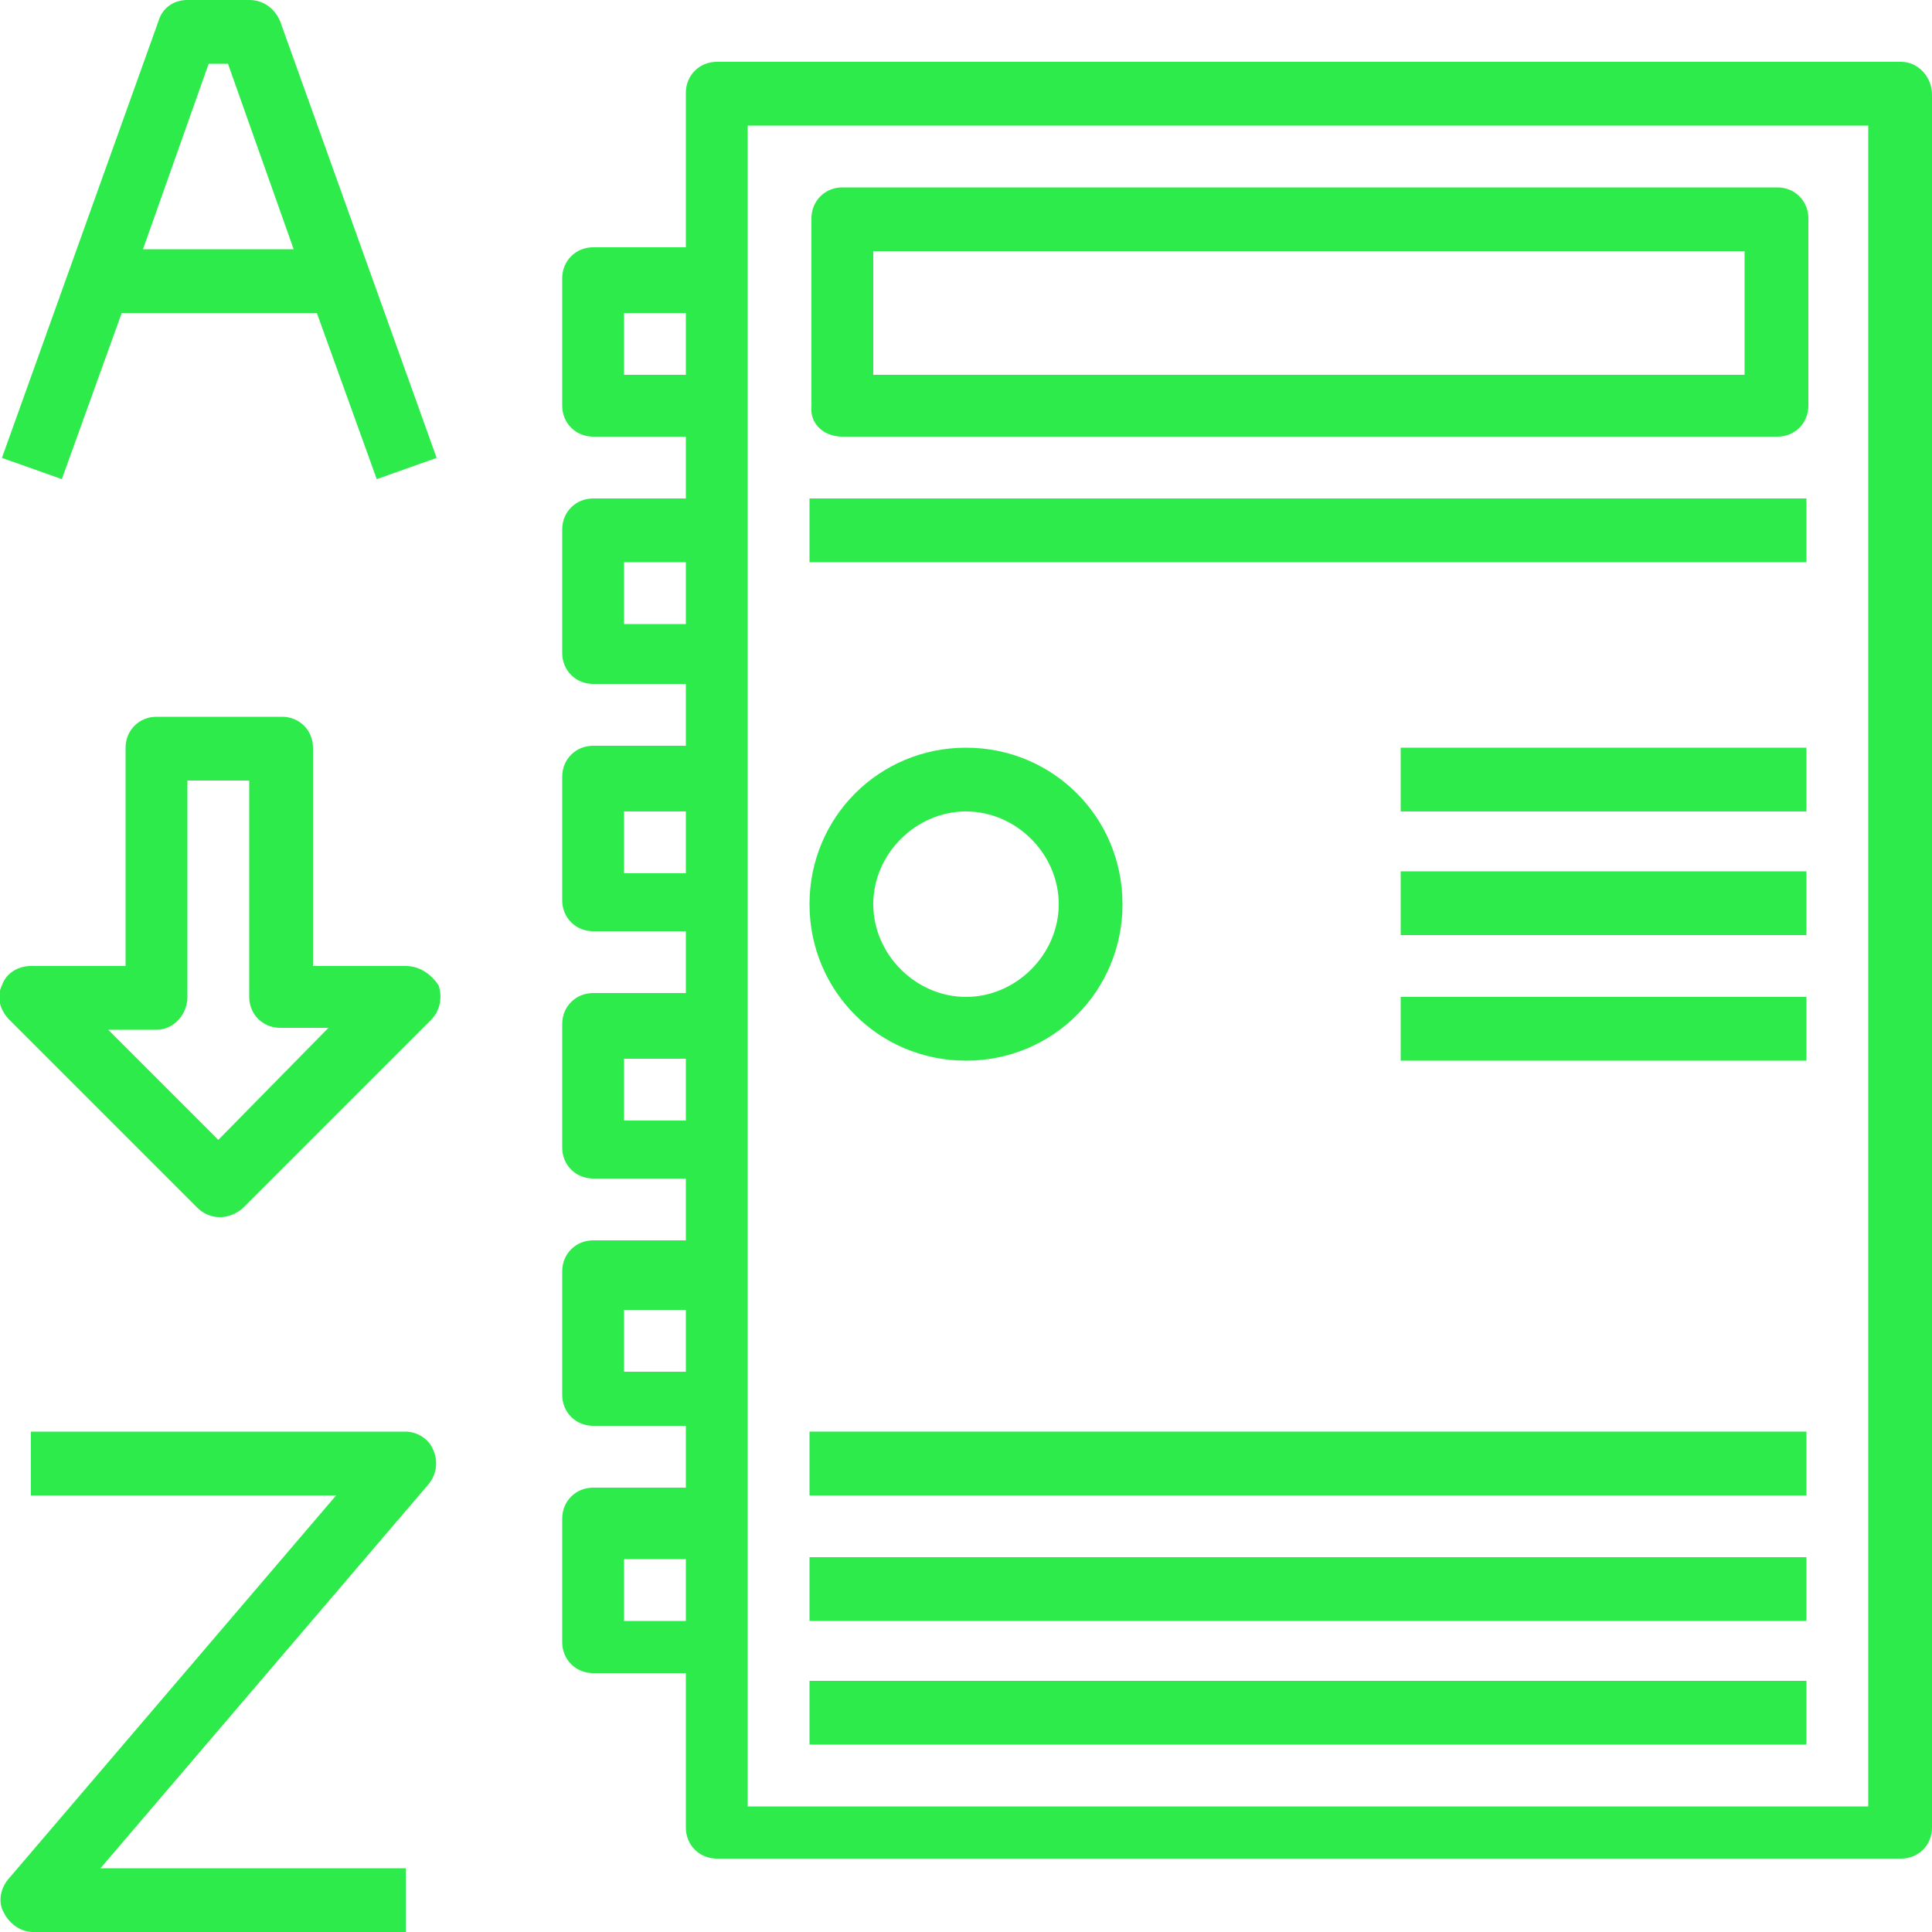
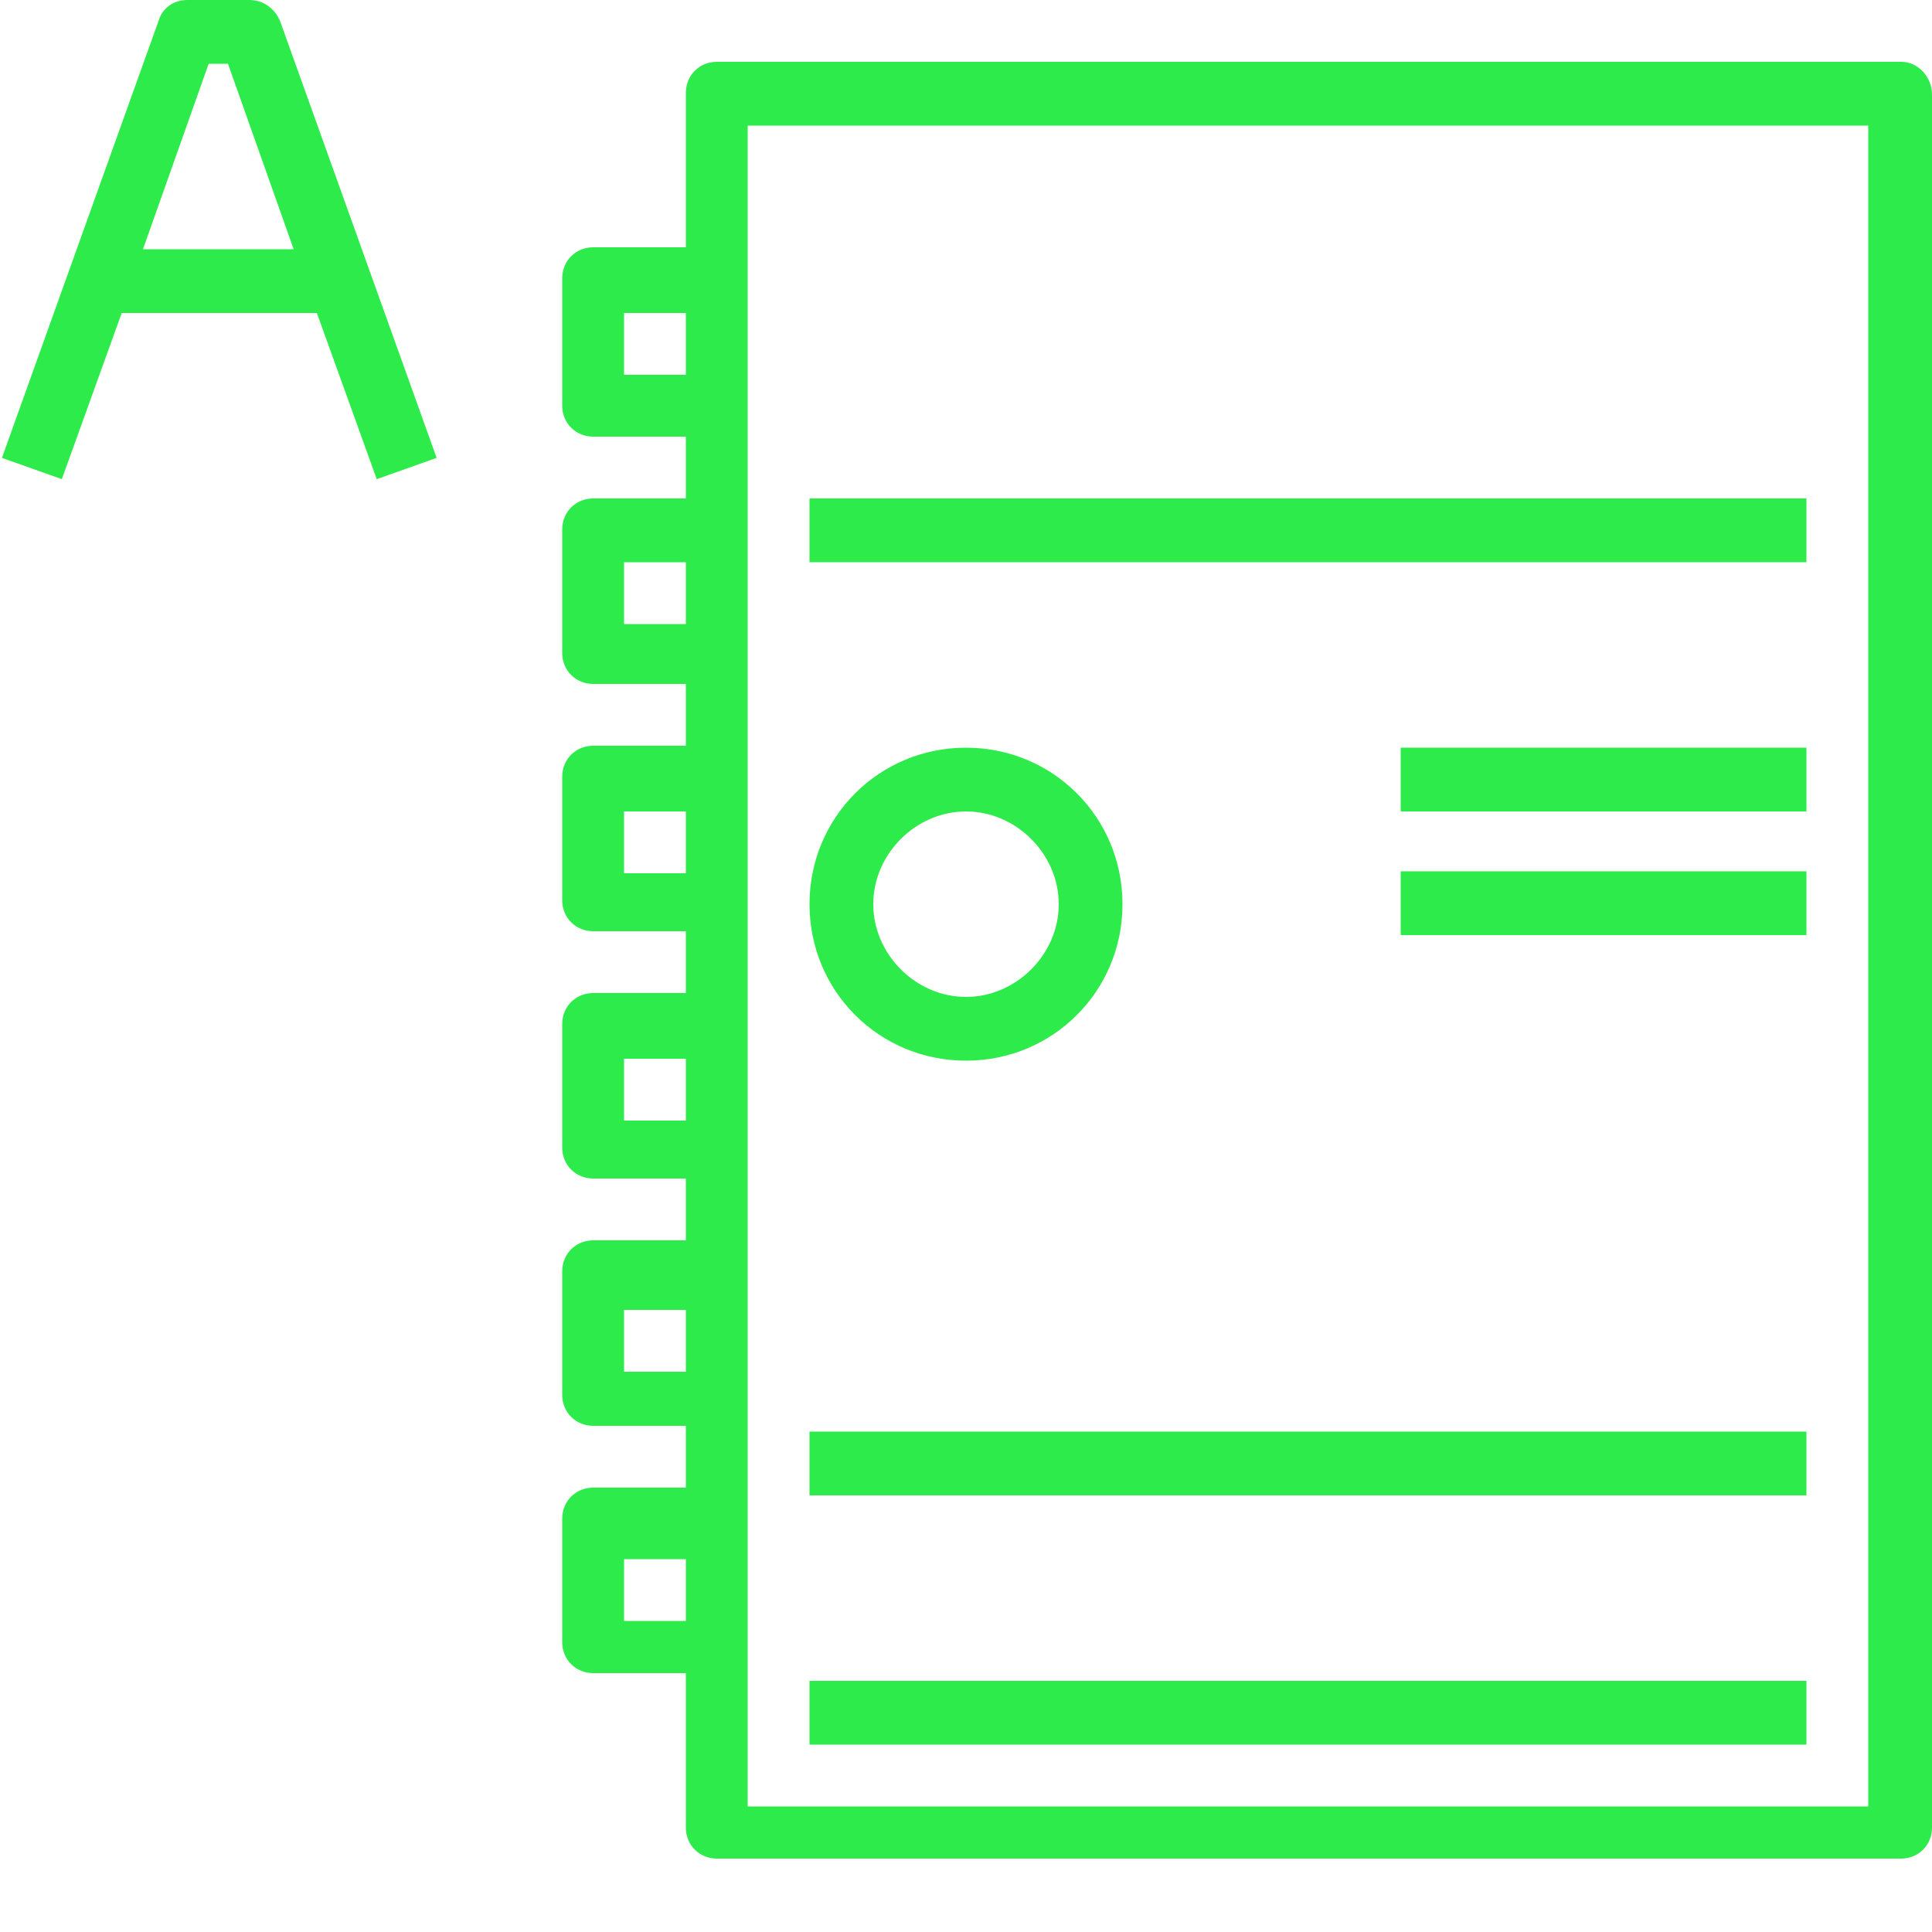
<svg xmlns="http://www.w3.org/2000/svg" version="1.1" id="Calque_1" x="0px" y="0px" width="100px" height="100px" viewBox="0 0 100 100" style="enable-background:new 0 0 100 100;" xml:space="preserve">
  <style type="text/css">
	.st0{fill:#2DEB4A;}
</style>
  <g>
    <path class="st0" d="M98.4,3.2H37.1c-0.9,0-1.6,0.7-1.6,1.6v8h-4.8c-0.9,0-1.6,0.7-1.6,1.6V21c0,0.9,0.7,1.6,1.6,1.6h4.8v3.2h-4.8   c-0.9,0-1.6,0.7-1.6,1.6v6.4c0,0.9,0.7,1.6,1.6,1.6h4.8v3.2h-4.8c-0.9,0-1.6,0.7-1.6,1.6v6.4c0,0.9,0.7,1.6,1.6,1.6h4.8v3.2h-4.8   c-0.9,0-1.6,0.7-1.6,1.6v6.4c0,0.9,0.7,1.6,1.6,1.6h4.8v3.2h-4.8c-0.9,0-1.6,0.7-1.6,1.6v6.4c0,0.9,0.7,1.6,1.6,1.6h4.8v3.2h-4.8   c-0.9,0-1.6,0.7-1.6,1.6v6.4c0,0.9,0.7,1.6,1.6,1.6h4.8v8c0,0.9,0.7,1.6,1.6,1.6h61.3c0.9,0,1.6-0.7,1.6-1.6V4.9   C100,4,99.3,3.2,98.4,3.2z M96.7,6.5v87h-58v-87H96.7z M35.5,80.7v3.2h-3.2v-3.2H35.5z M35.5,67.8v3.2h-3.2v-3.2H35.5z M35.5,54.9   V58h-3.2v-3.2H35.5z M35.5,42v3.2h-3.2V42H35.5z M35.5,29.1v3.2h-3.2v-3.2H35.5z M35.5,16.2v3.2h-3.2v-3.2H35.5z" />
-     <path class="st0" d="M43.6,22.6h48.4c0.9,0,1.6-0.7,1.6-1.6v-9.7c0-0.9-0.7-1.6-1.6-1.6H43.6c-0.9,0-1.6,0.7-1.6,1.6V21   C41.9,21.9,42.6,22.6,43.6,22.6z M90.3,13v6.4H45.2V13H90.3z" />
    <rect x="41.9" y="25.8" class="st0" width="51.6" height="3.3" />
    <rect x="41.9" y="87" class="st0" width="51.6" height="3.3" />
-     <rect x="41.9" y="80.6" class="st0" width="51.6" height="3.3" />
    <rect x="41.9" y="74.1" class="st0" width="51.6" height="3.3" />
    <rect x="72.5" y="38.7" class="st0" width="21" height="3.3" />
    <rect x="72.5" y="45.1" class="st0" width="21" height="3.3" />
-     <rect x="72.5" y="51.6" class="st0" width="21" height="3.3" />
    <path class="st0" d="M50,54.9c4.5,0,8.1-3.6,8.1-8.1s-3.6-8.1-8.1-8.1s-8.1,3.6-8.1,8.1S45.5,54.9,50,54.9z M45.2,46.8   c0-2.6,2.2-4.8,4.8-4.8s4.8,2.2,4.8,4.8s-2.2,4.8-4.8,4.8S45.2,49.4,45.2,46.8z" />
    <path class="st0" d="M3.2,24.8l3.1-8.6h10.1l3.1,8.6l0,0l3.1-1.1l0,0L14.5,1.1C14.2,0.4,13.6,0,12.9,0H9.7C9,0,8.4,0.4,8.2,1.1   L0.1,23.7l0,0L3.2,24.8L3.2,24.8z M11.8,3.3l3.4,9.6H7.4l3.4-9.6H11.8z" />
-     <path class="st0" d="M21,74.1H1.6v3.3h15.8l-17,19.9C0,97.8-0.1,98.5,0.2,99c0.3,0.6,0.9,1,1.5,1H21v-3.3H5.2l17-19.9   c0.4-0.5,0.5-1.2,0.2-1.8C22.2,74.5,21.6,74.1,21,74.1z" />
-     <path class="st0" d="M21,50h-4.8V38.7c0-0.9-0.7-1.6-1.6-1.6H8.1c-0.9,0-1.6,0.7-1.6,1.6V50H1.6c-0.7,0-1.3,0.4-1.5,1   c-0.3,0.6-0.1,1.3,0.4,1.8l9.7,9.7c0.3,0.3,0.7,0.5,1.2,0.5c0.4,0,0.9-0.2,1.2-0.5l9.7-9.7c0.5-0.5,0.6-1.2,0.4-1.8   C22.3,50.4,21.7,50,21,50z M9.7,51.6V40.4h3.2v11.2c0,0.9,0.7,1.6,1.6,1.6H17L11.3,59l-5.7-5.7h2.5C9,53.3,9.7,52.5,9.7,51.6z" />
  </g>
</svg>